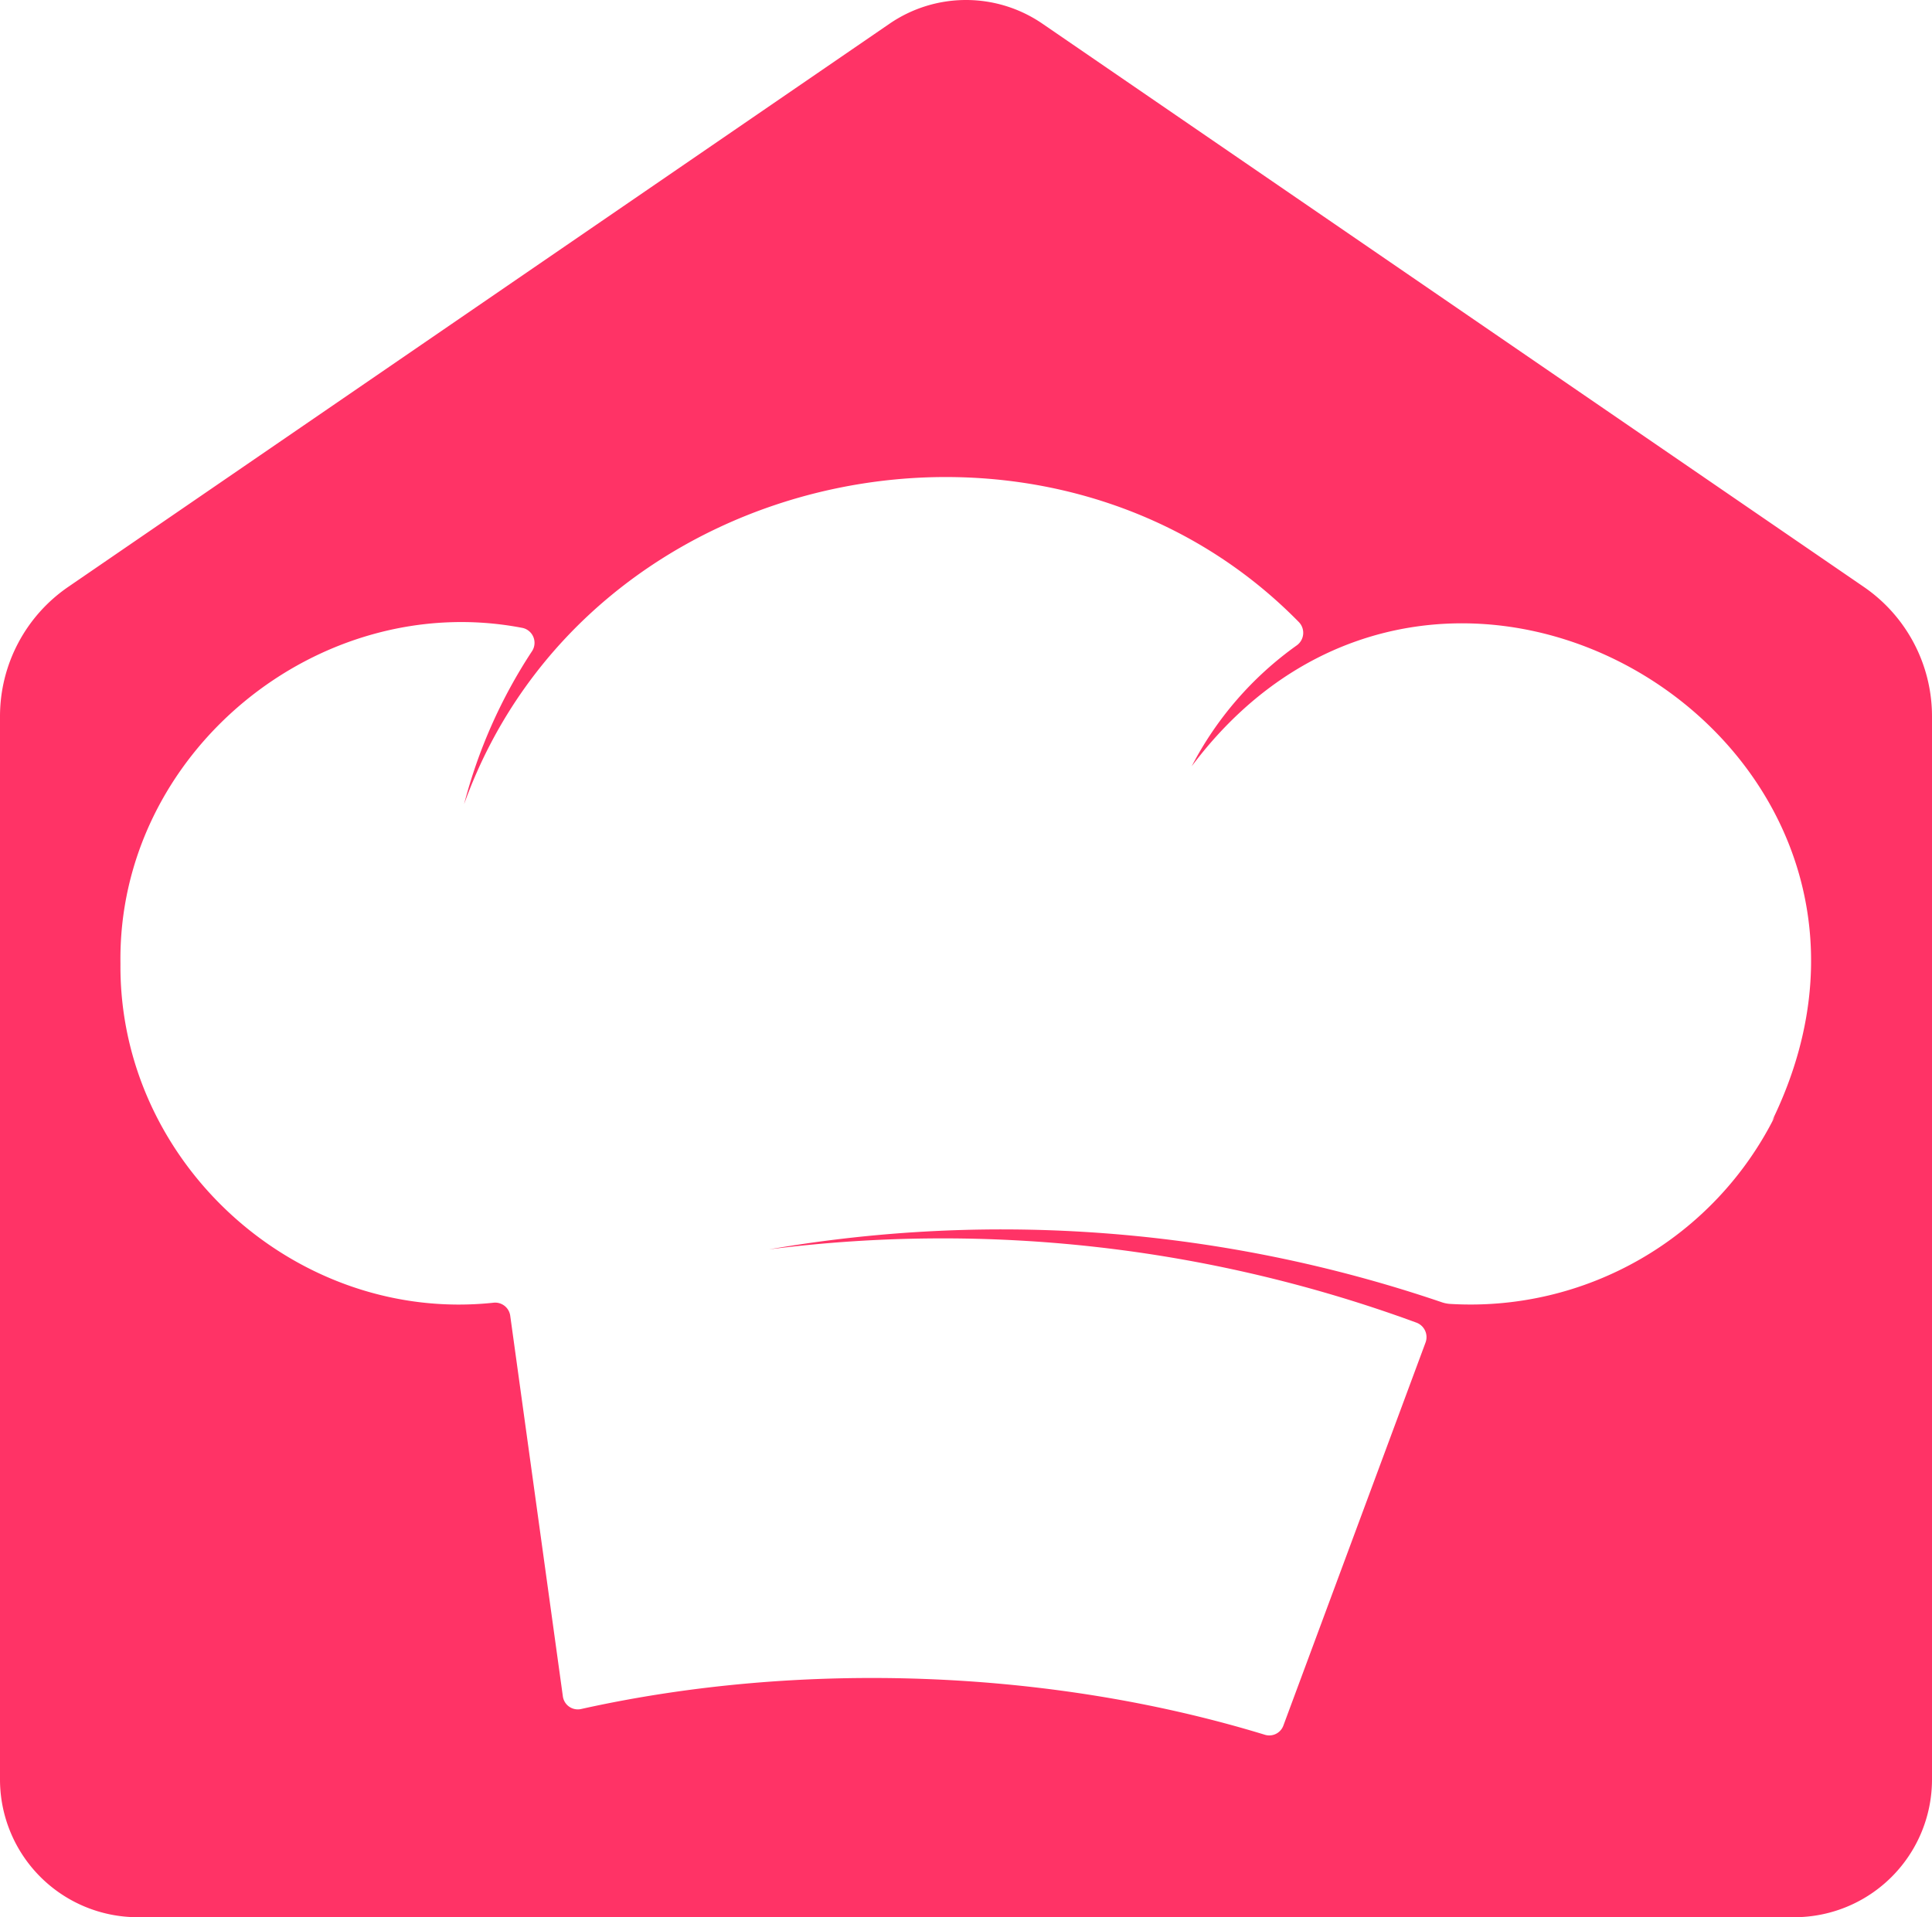
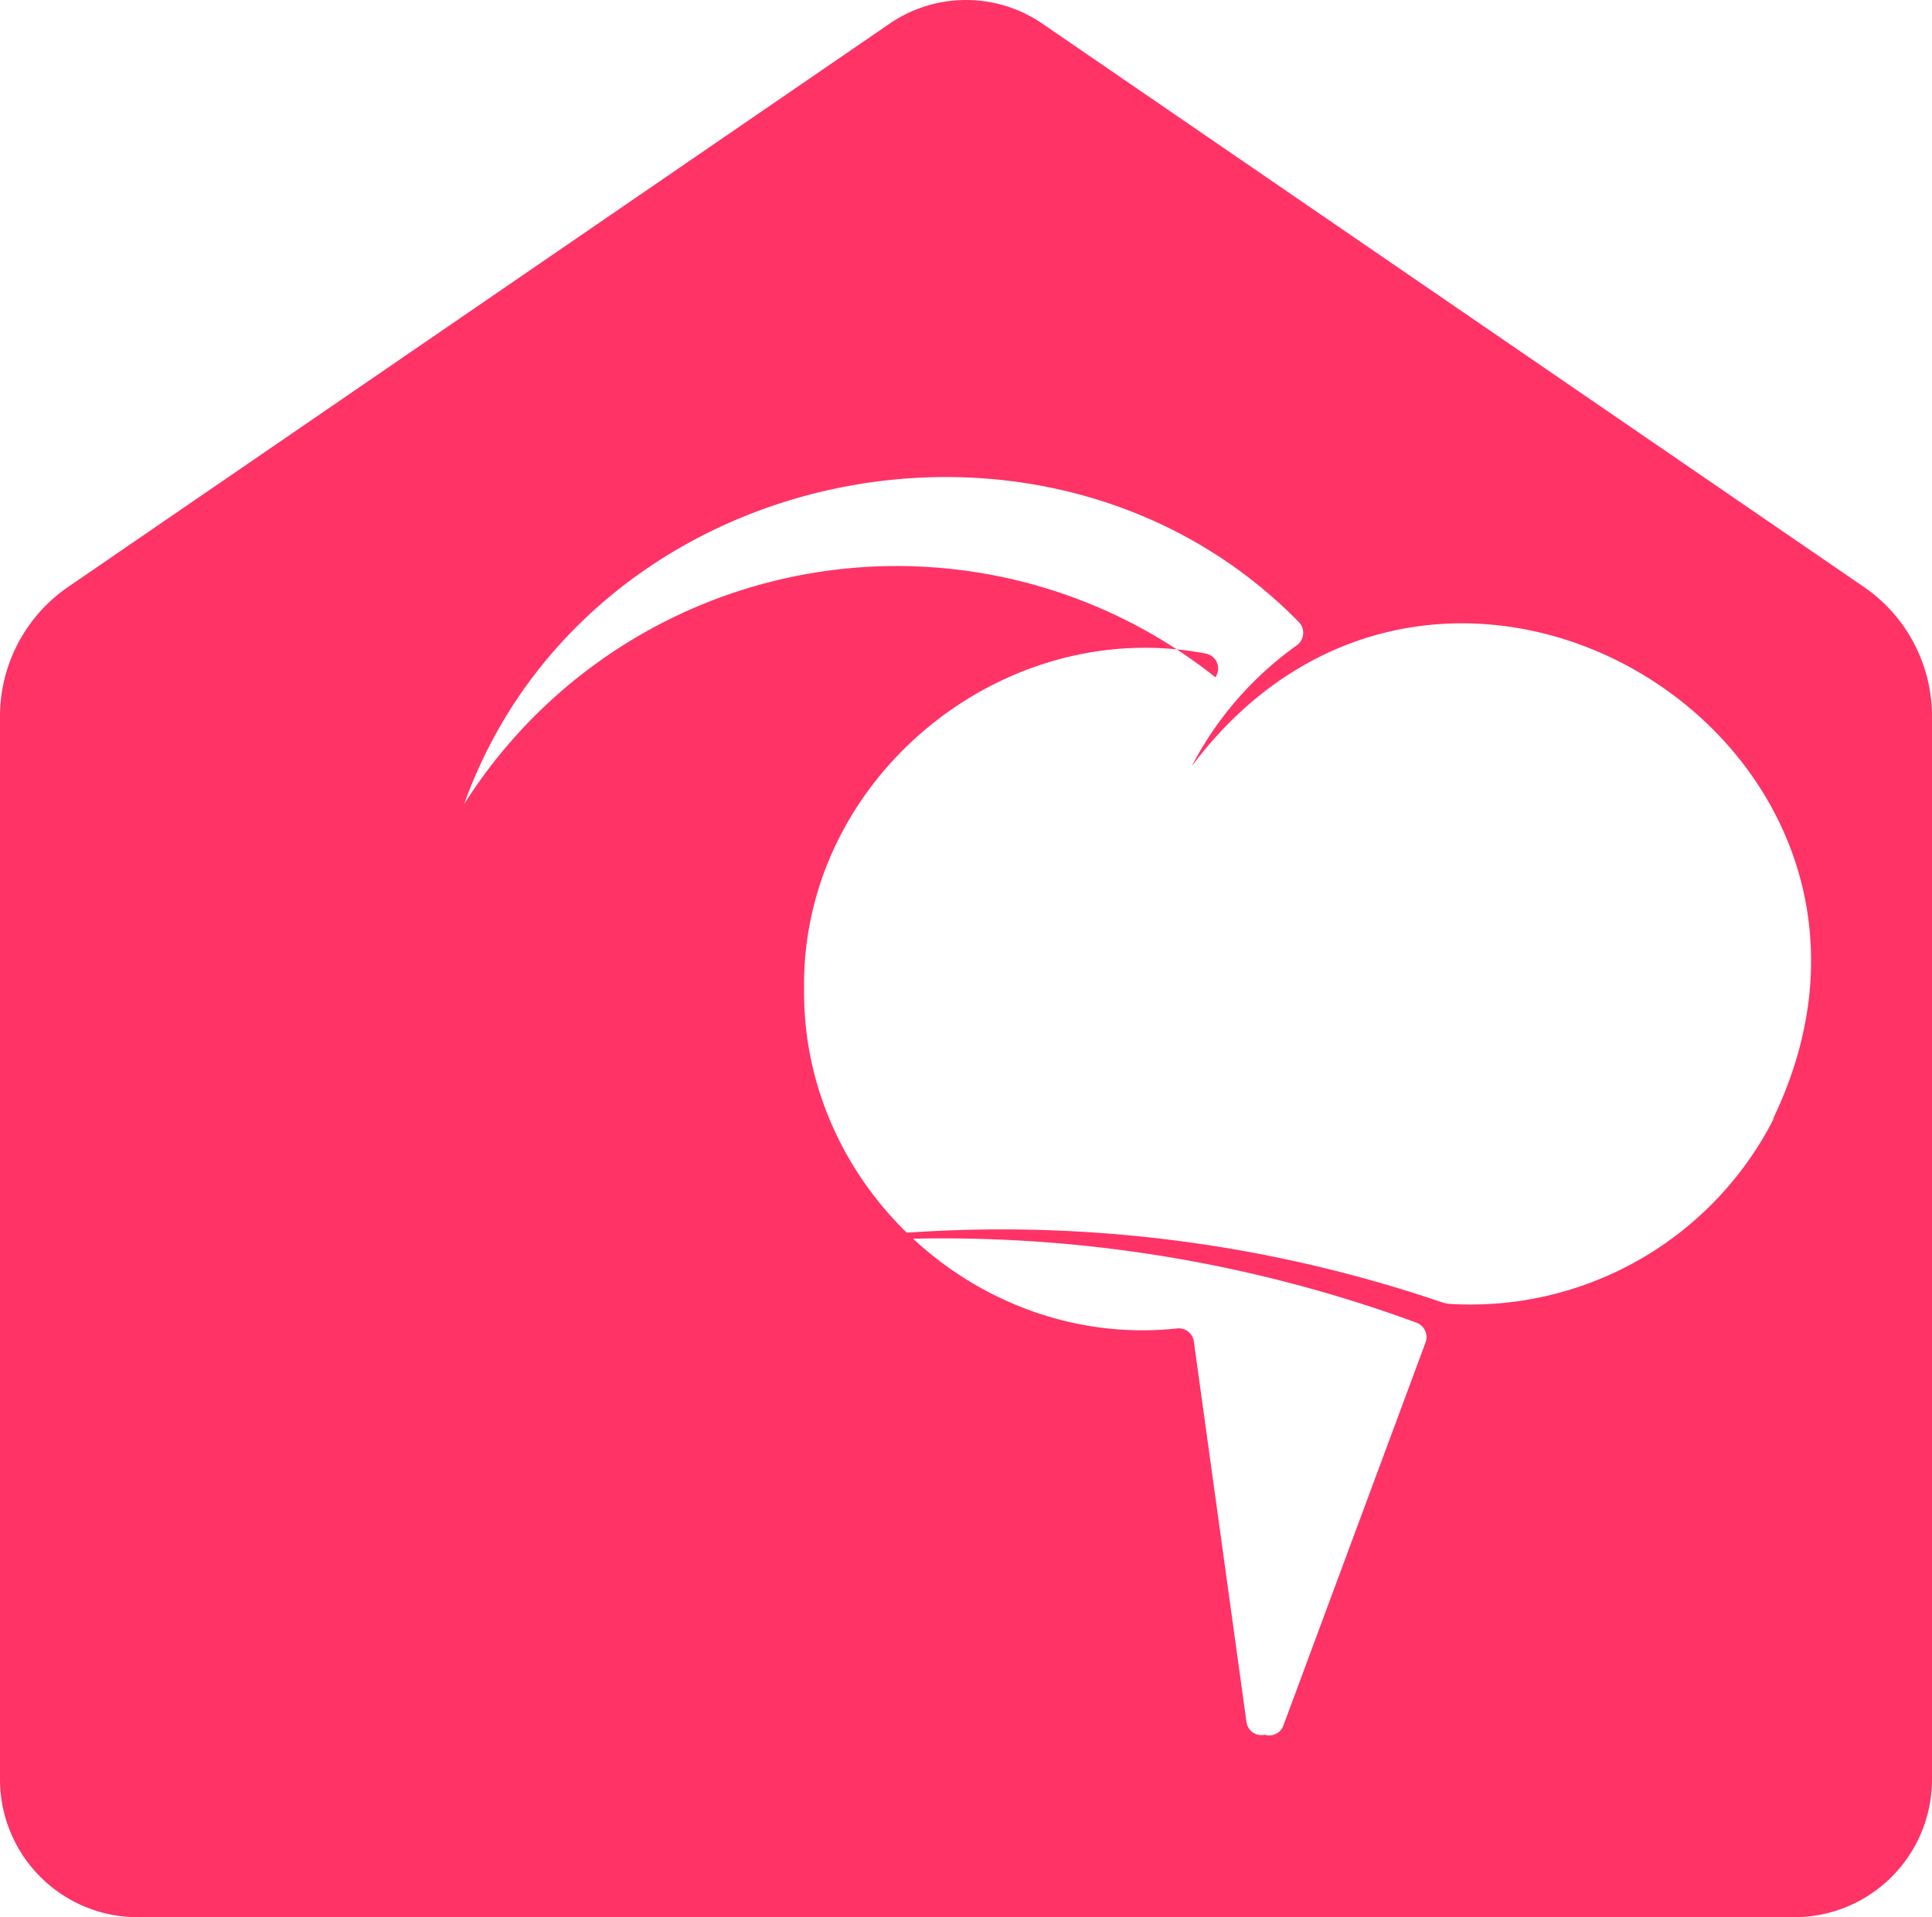
<svg xmlns="http://www.w3.org/2000/svg" width="300.416" height="298.167" viewBox="0 0 300.416 298.167">
  <g id="Layer_2" data-name="Layer 2">
    <g id="Capa_1" data-name="Capa 1">
-       <path d="M289.809,91.272,162.088,3.681a21.011,21.011,0,0,0-23.76,0L79.213,44.222,55.742,60.32l-45.135,30.953A24.412,24.412,0,0,0,0,111.4V276.742a21.425,21.425,0,0,0,21.425,21.425H278.991a21.425,21.425,0,0,0,21.425-21.425V111.4a24.405,24.405,0,0,0-10.607-20.128m-14.259,83.033c.143-.237.286-.428.428-.666a52.905,52.905,0,0,1-50.488,29.147,4.991,4.991,0,0,1-1.295-.258,212.286,212.286,0,0,0-104.604-8.224,213.673,213.673,0,0,1,100.662,11.396,2.406,2.406,0,0,1,1.41,3.094l-22.106,59.571a2.333,2.333,0,0,1-2.89,1.422c-33.253-10.172-72.053-11.615-106.3-4.002a2.344,2.344,0,0,1-2.845-1.969l-8.187-59.21a2.362,2.362,0,0,0-2.632-2.003c-30.579,3.246-58.24-21.741-57.973-52.73-.486-32.837,30.877-58.344,62.531-52.217a2.375,2.375,0,0,1,1.431,3.671A79.624,79.624,0,0,0,72.162,125.067c19.164-53.323,90.946-68.017,129.834-28.291a2.4,2.4,0,0,1-.395,3.62,53.088,53.088,0,0,0-16.292,18.766c39.231-52.305,118.824-3.404,90.241,55.143" fill="#FF3366" />
+       <path d="M289.809,91.272,162.088,3.681a21.011,21.011,0,0,0-23.76,0L79.213,44.222,55.742,60.32l-45.135,30.953A24.412,24.412,0,0,0,0,111.4V276.742a21.425,21.425,0,0,0,21.425,21.425H278.991a21.425,21.425,0,0,0,21.425-21.425V111.4a24.405,24.405,0,0,0-10.607-20.128m-14.259,83.033c.143-.237.286-.428.428-.666a52.905,52.905,0,0,1-50.488,29.147,4.991,4.991,0,0,1-1.295-.258,212.286,212.286,0,0,0-104.604-8.224,213.673,213.673,0,0,1,100.662,11.396,2.406,2.406,0,0,1,1.41,3.094l-22.106,59.571a2.333,2.333,0,0,1-2.89,1.422a2.344,2.344,0,0,1-2.845-1.969l-8.187-59.21a2.362,2.362,0,0,0-2.632-2.003c-30.579,3.246-58.24-21.741-57.973-52.73-.486-32.837,30.877-58.344,62.531-52.217a2.375,2.375,0,0,1,1.431,3.671A79.624,79.624,0,0,0,72.162,125.067c19.164-53.323,90.946-68.017,129.834-28.291a2.4,2.4,0,0,1-.395,3.62,53.088,53.088,0,0,0-16.292,18.766c39.231-52.305,118.824-3.404,90.241,55.143" fill="#FF3366" />
    </g>
  </g>
</svg>